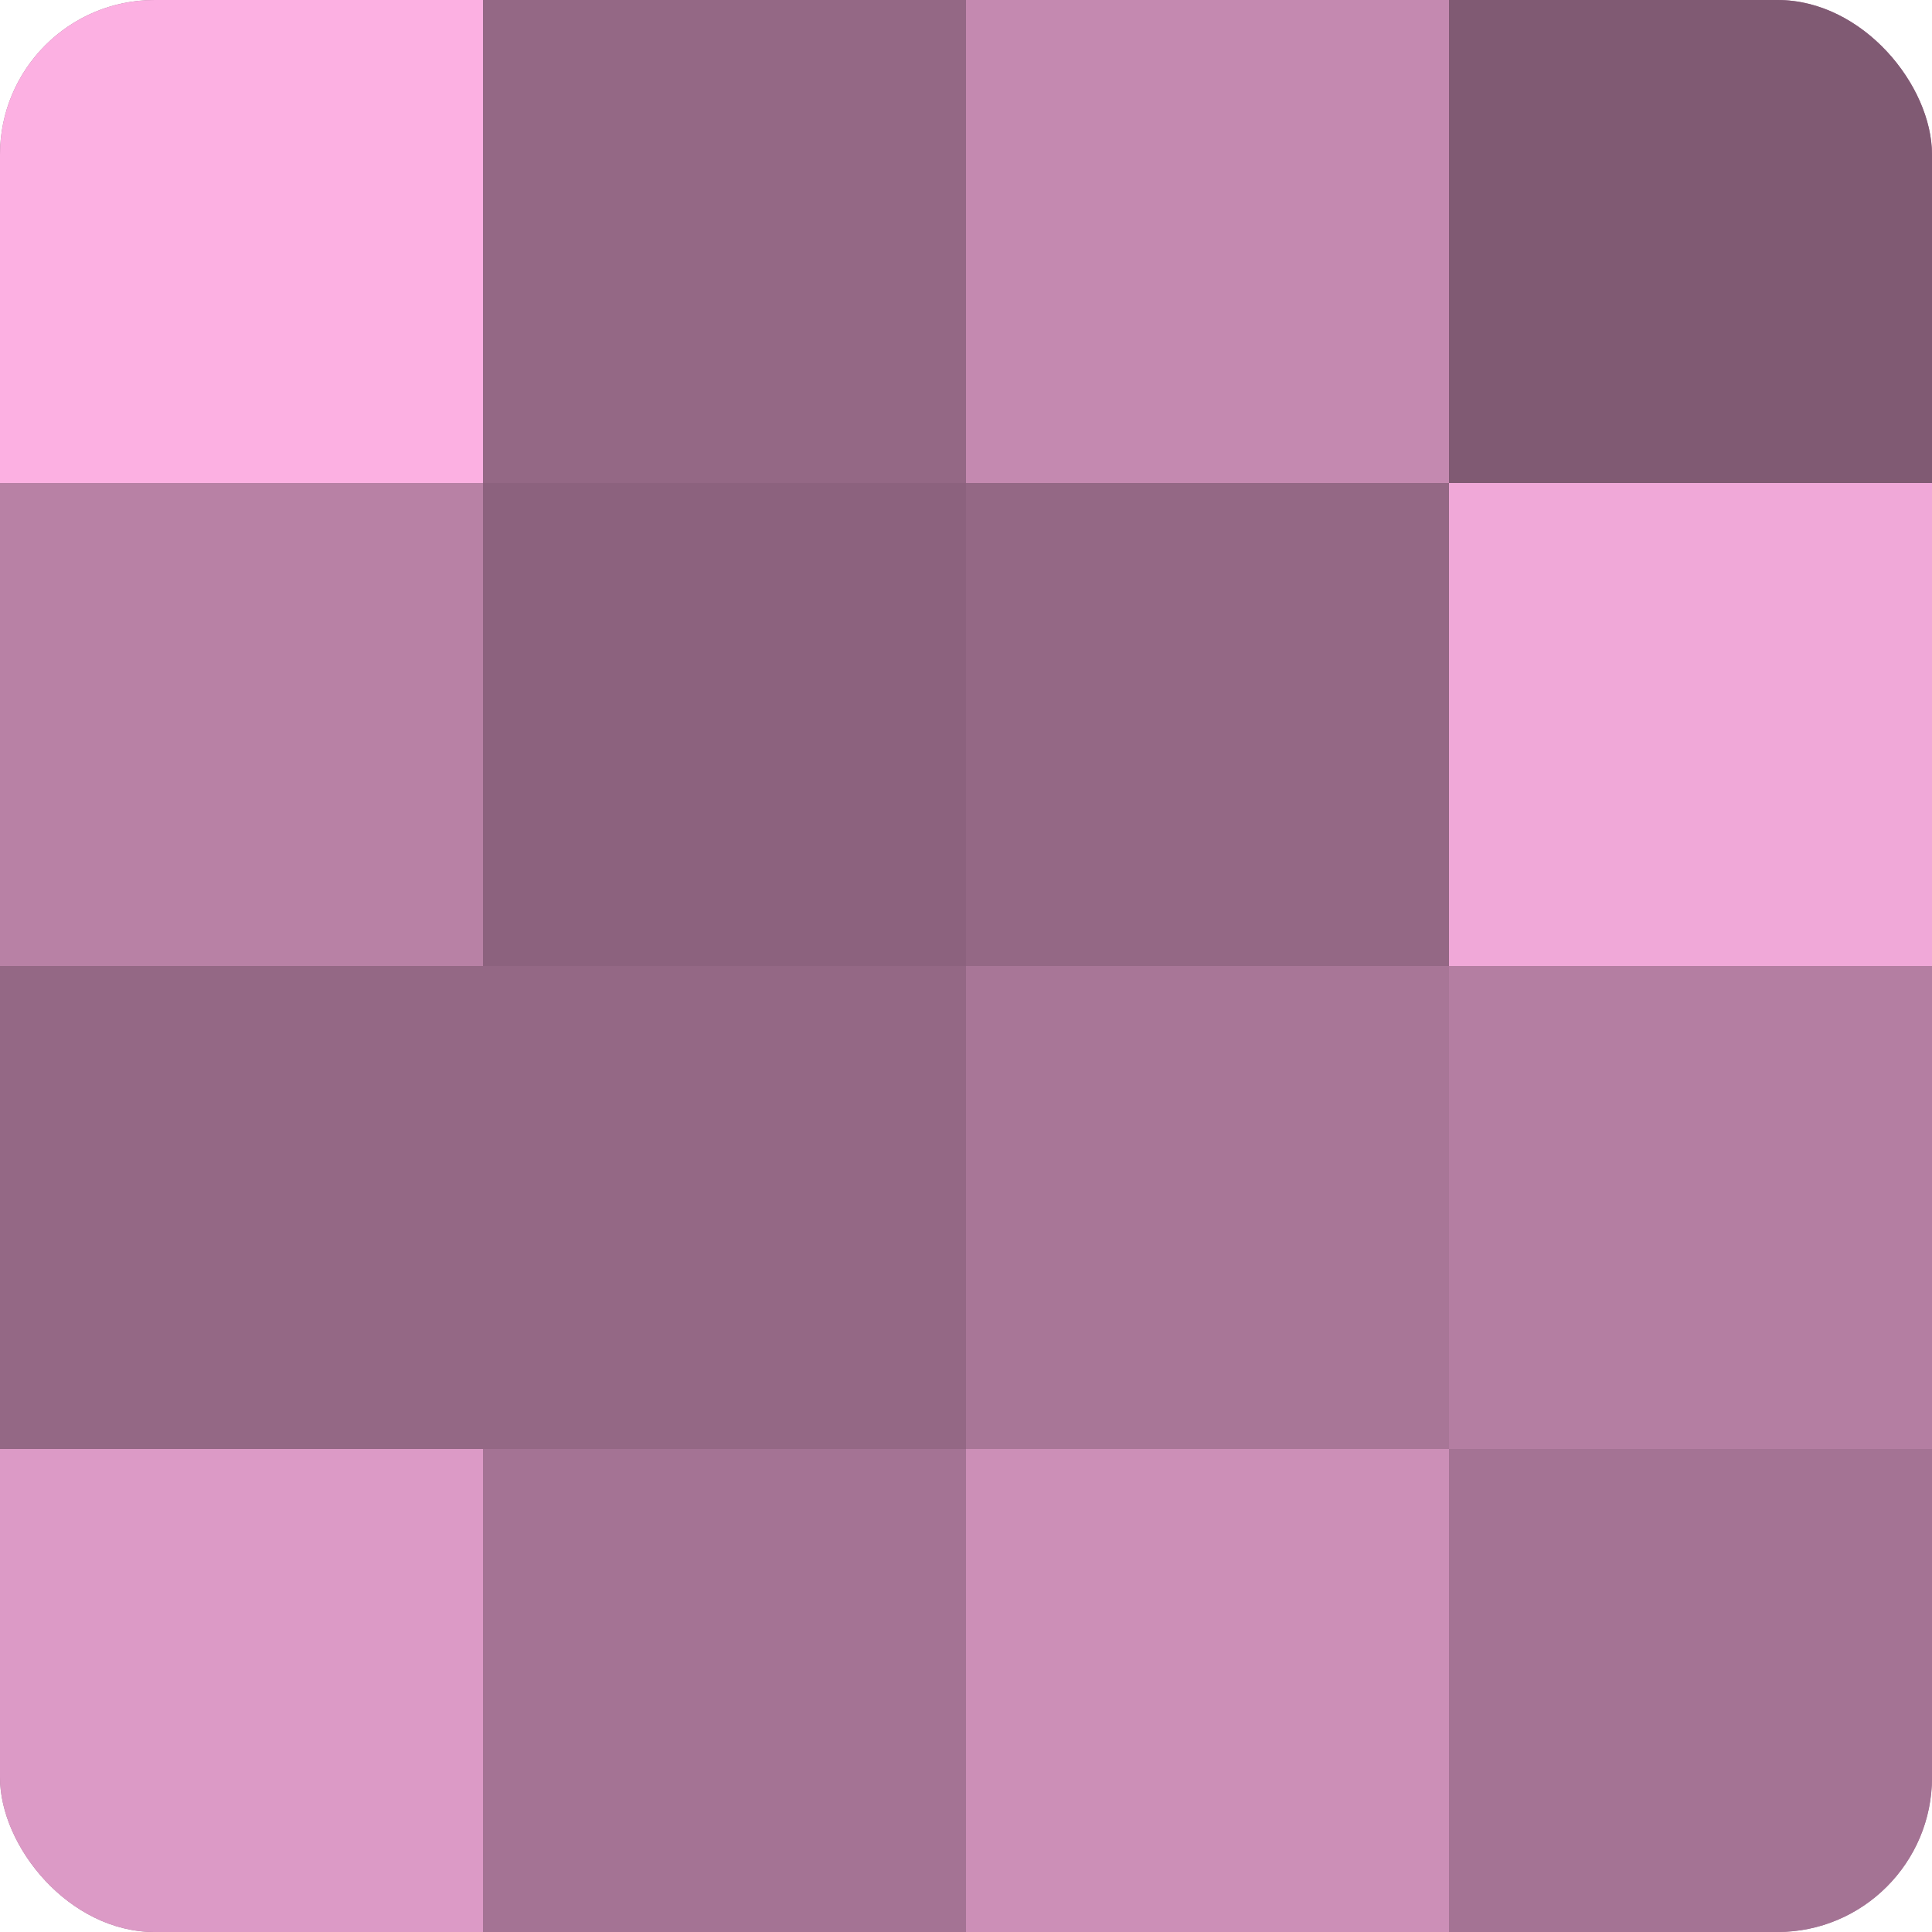
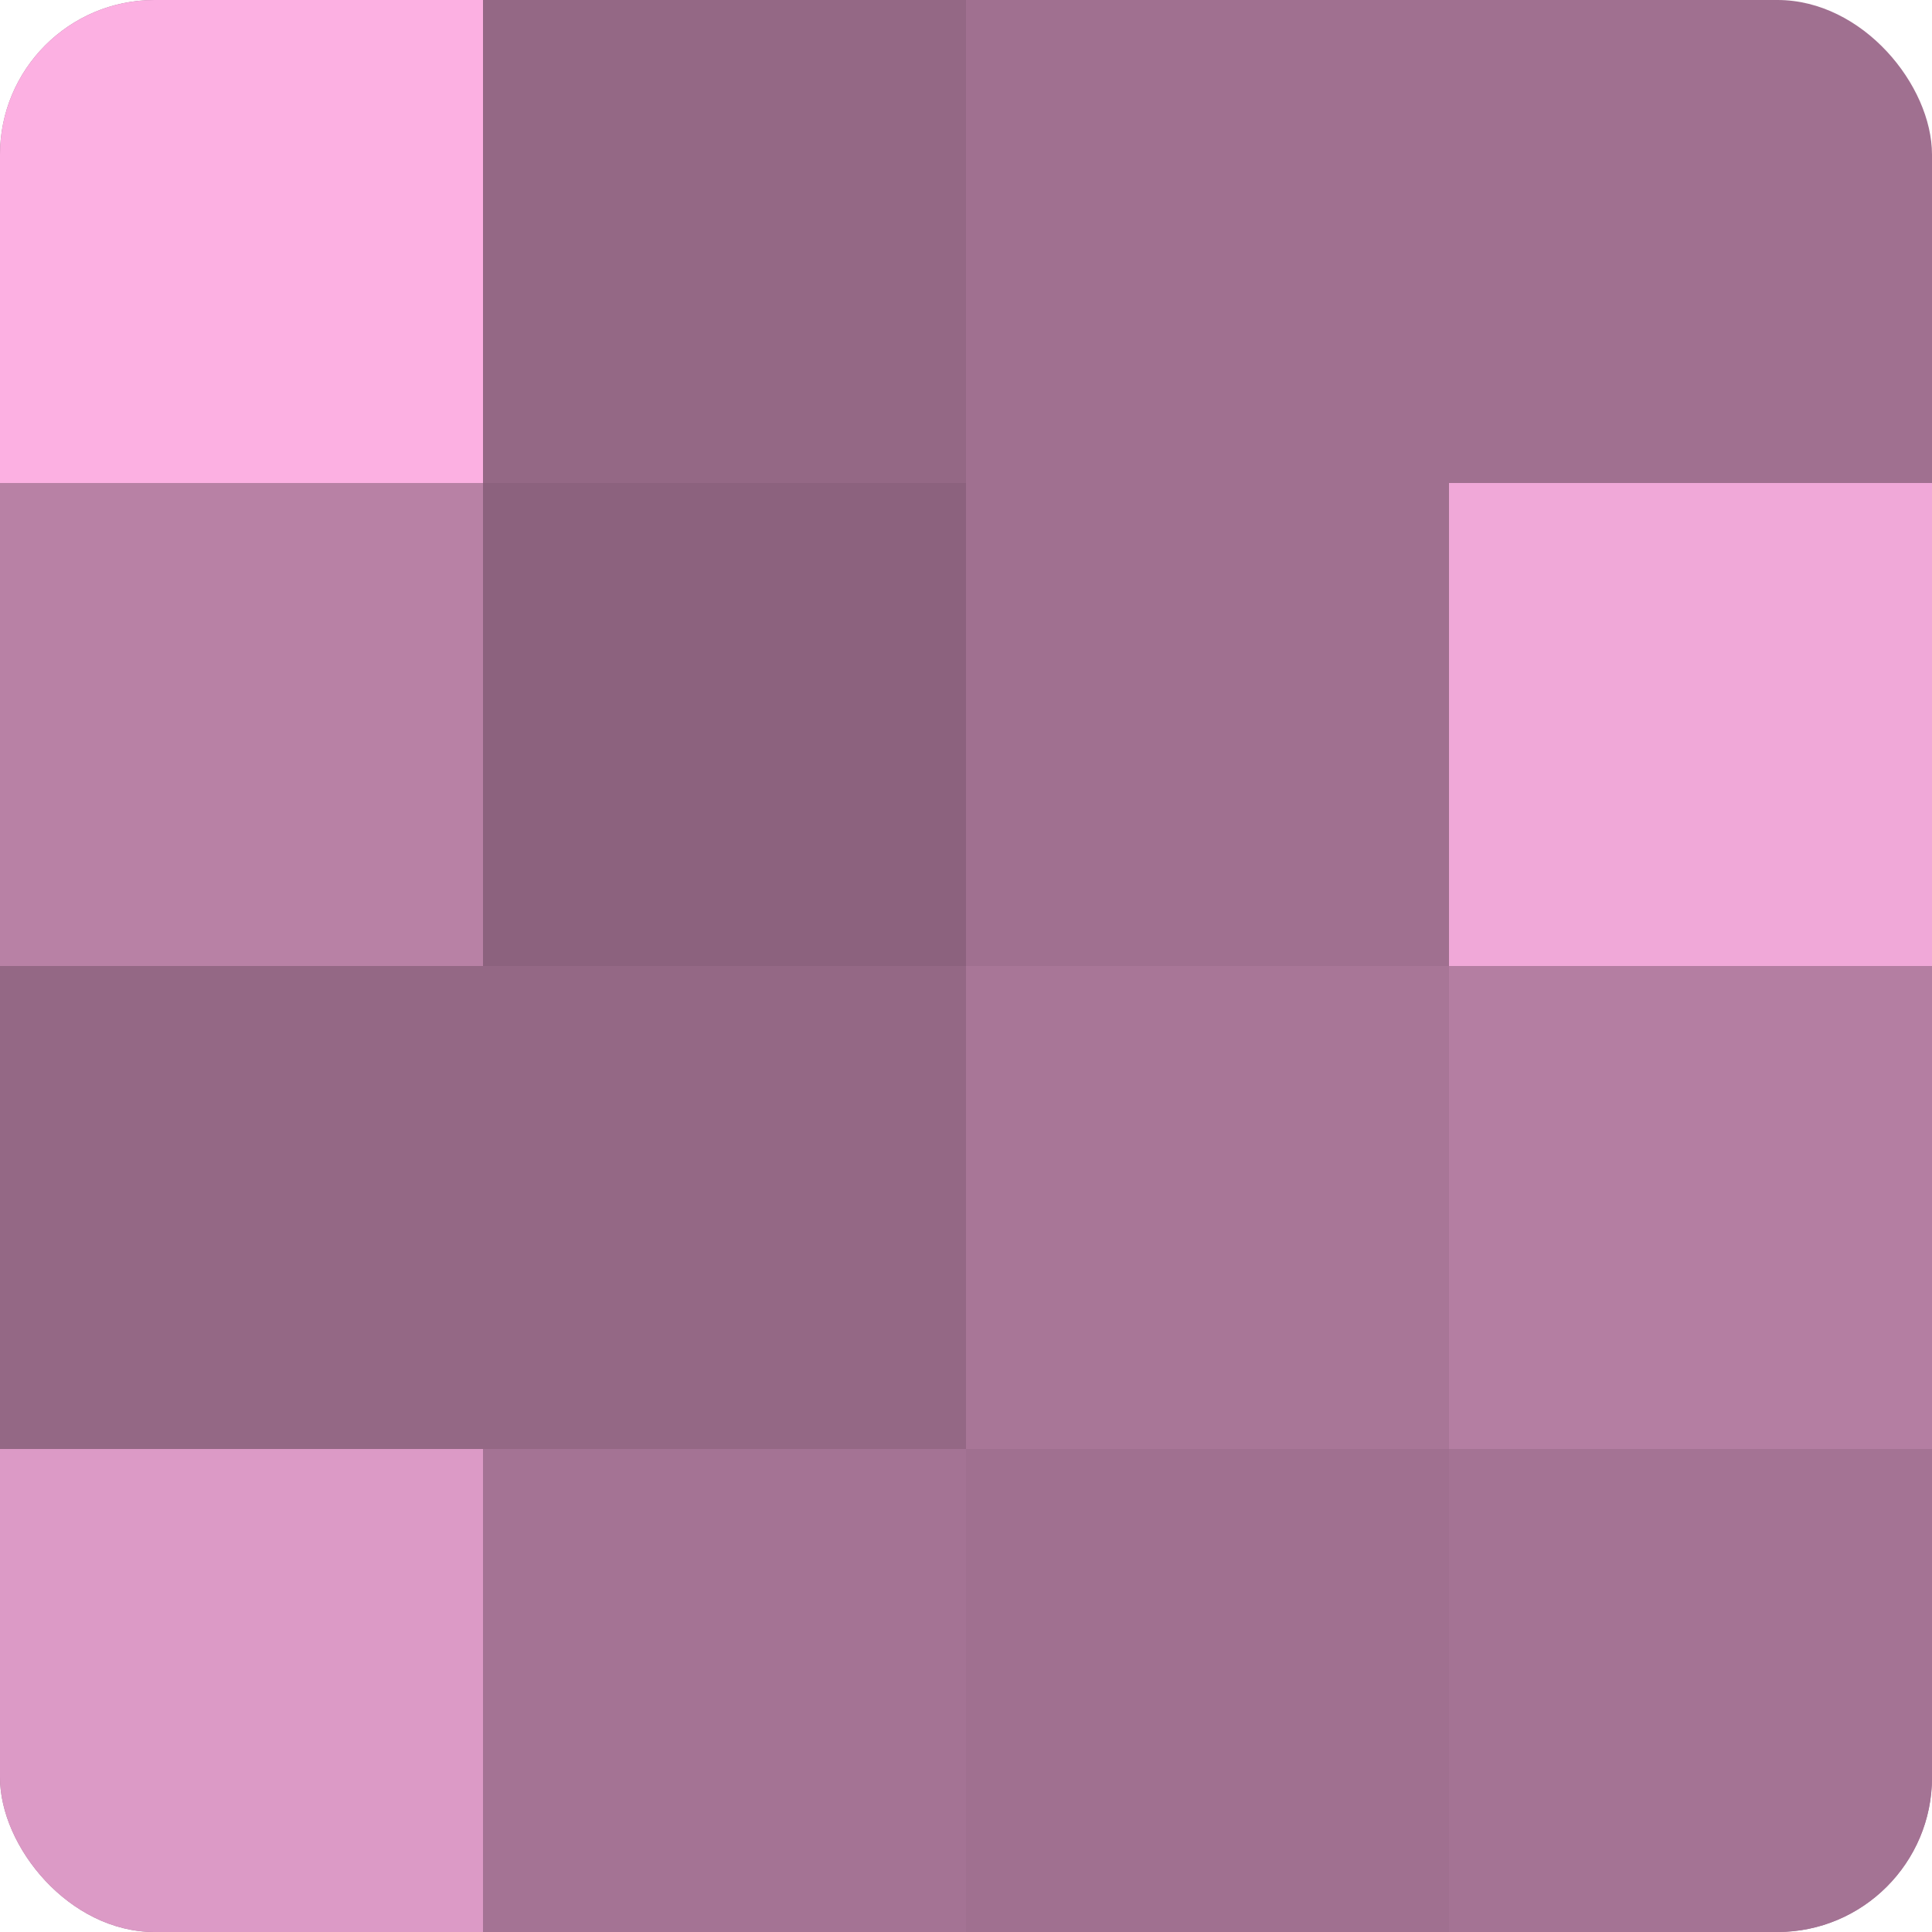
<svg xmlns="http://www.w3.org/2000/svg" width="80" height="80" viewBox="0 0 100 100" preserveAspectRatio="xMidYMid meet">
  <defs>
    <clipPath id="c" width="100" height="100">
      <rect width="100" height="100" rx="8" ry="8" />
    </clipPath>
  </defs>
  <g clip-path="url(#c)">
    <rect width="100" height="100" fill="#a07090" />
    <rect width="25" height="25" fill="#fcb0e2" />
    <rect y="25" width="25" height="25" fill="#b881a5" />
    <rect y="50" width="25" height="25" fill="#946885" />
    <rect y="75" width="25" height="25" fill="#dc9ac6" />
    <rect x="25" width="25" height="25" fill="#946885" />
    <rect x="25" y="25" width="25" height="25" fill="#8c627e" />
    <rect x="25" y="50" width="25" height="25" fill="#946885" />
    <rect x="25" y="75" width="25" height="25" fill="#a47394" />
-     <rect x="50" width="25" height="25" fill="#c489b0" />
-     <rect x="50" y="25" width="25" height="25" fill="#946885" />
    <rect x="50" y="50" width="25" height="25" fill="#a87697" />
-     <rect x="50" y="75" width="25" height="25" fill="#cc8fb7" />
-     <rect x="75" width="25" height="25" fill="#805a73" />
    <rect x="75" y="25" width="25" height="25" fill="#f0a8d8" />
    <rect x="75" y="50" width="25" height="25" fill="#b47ea2" />
    <rect x="75" y="75" width="25" height="25" fill="#a47394" />
  </g>
</svg>